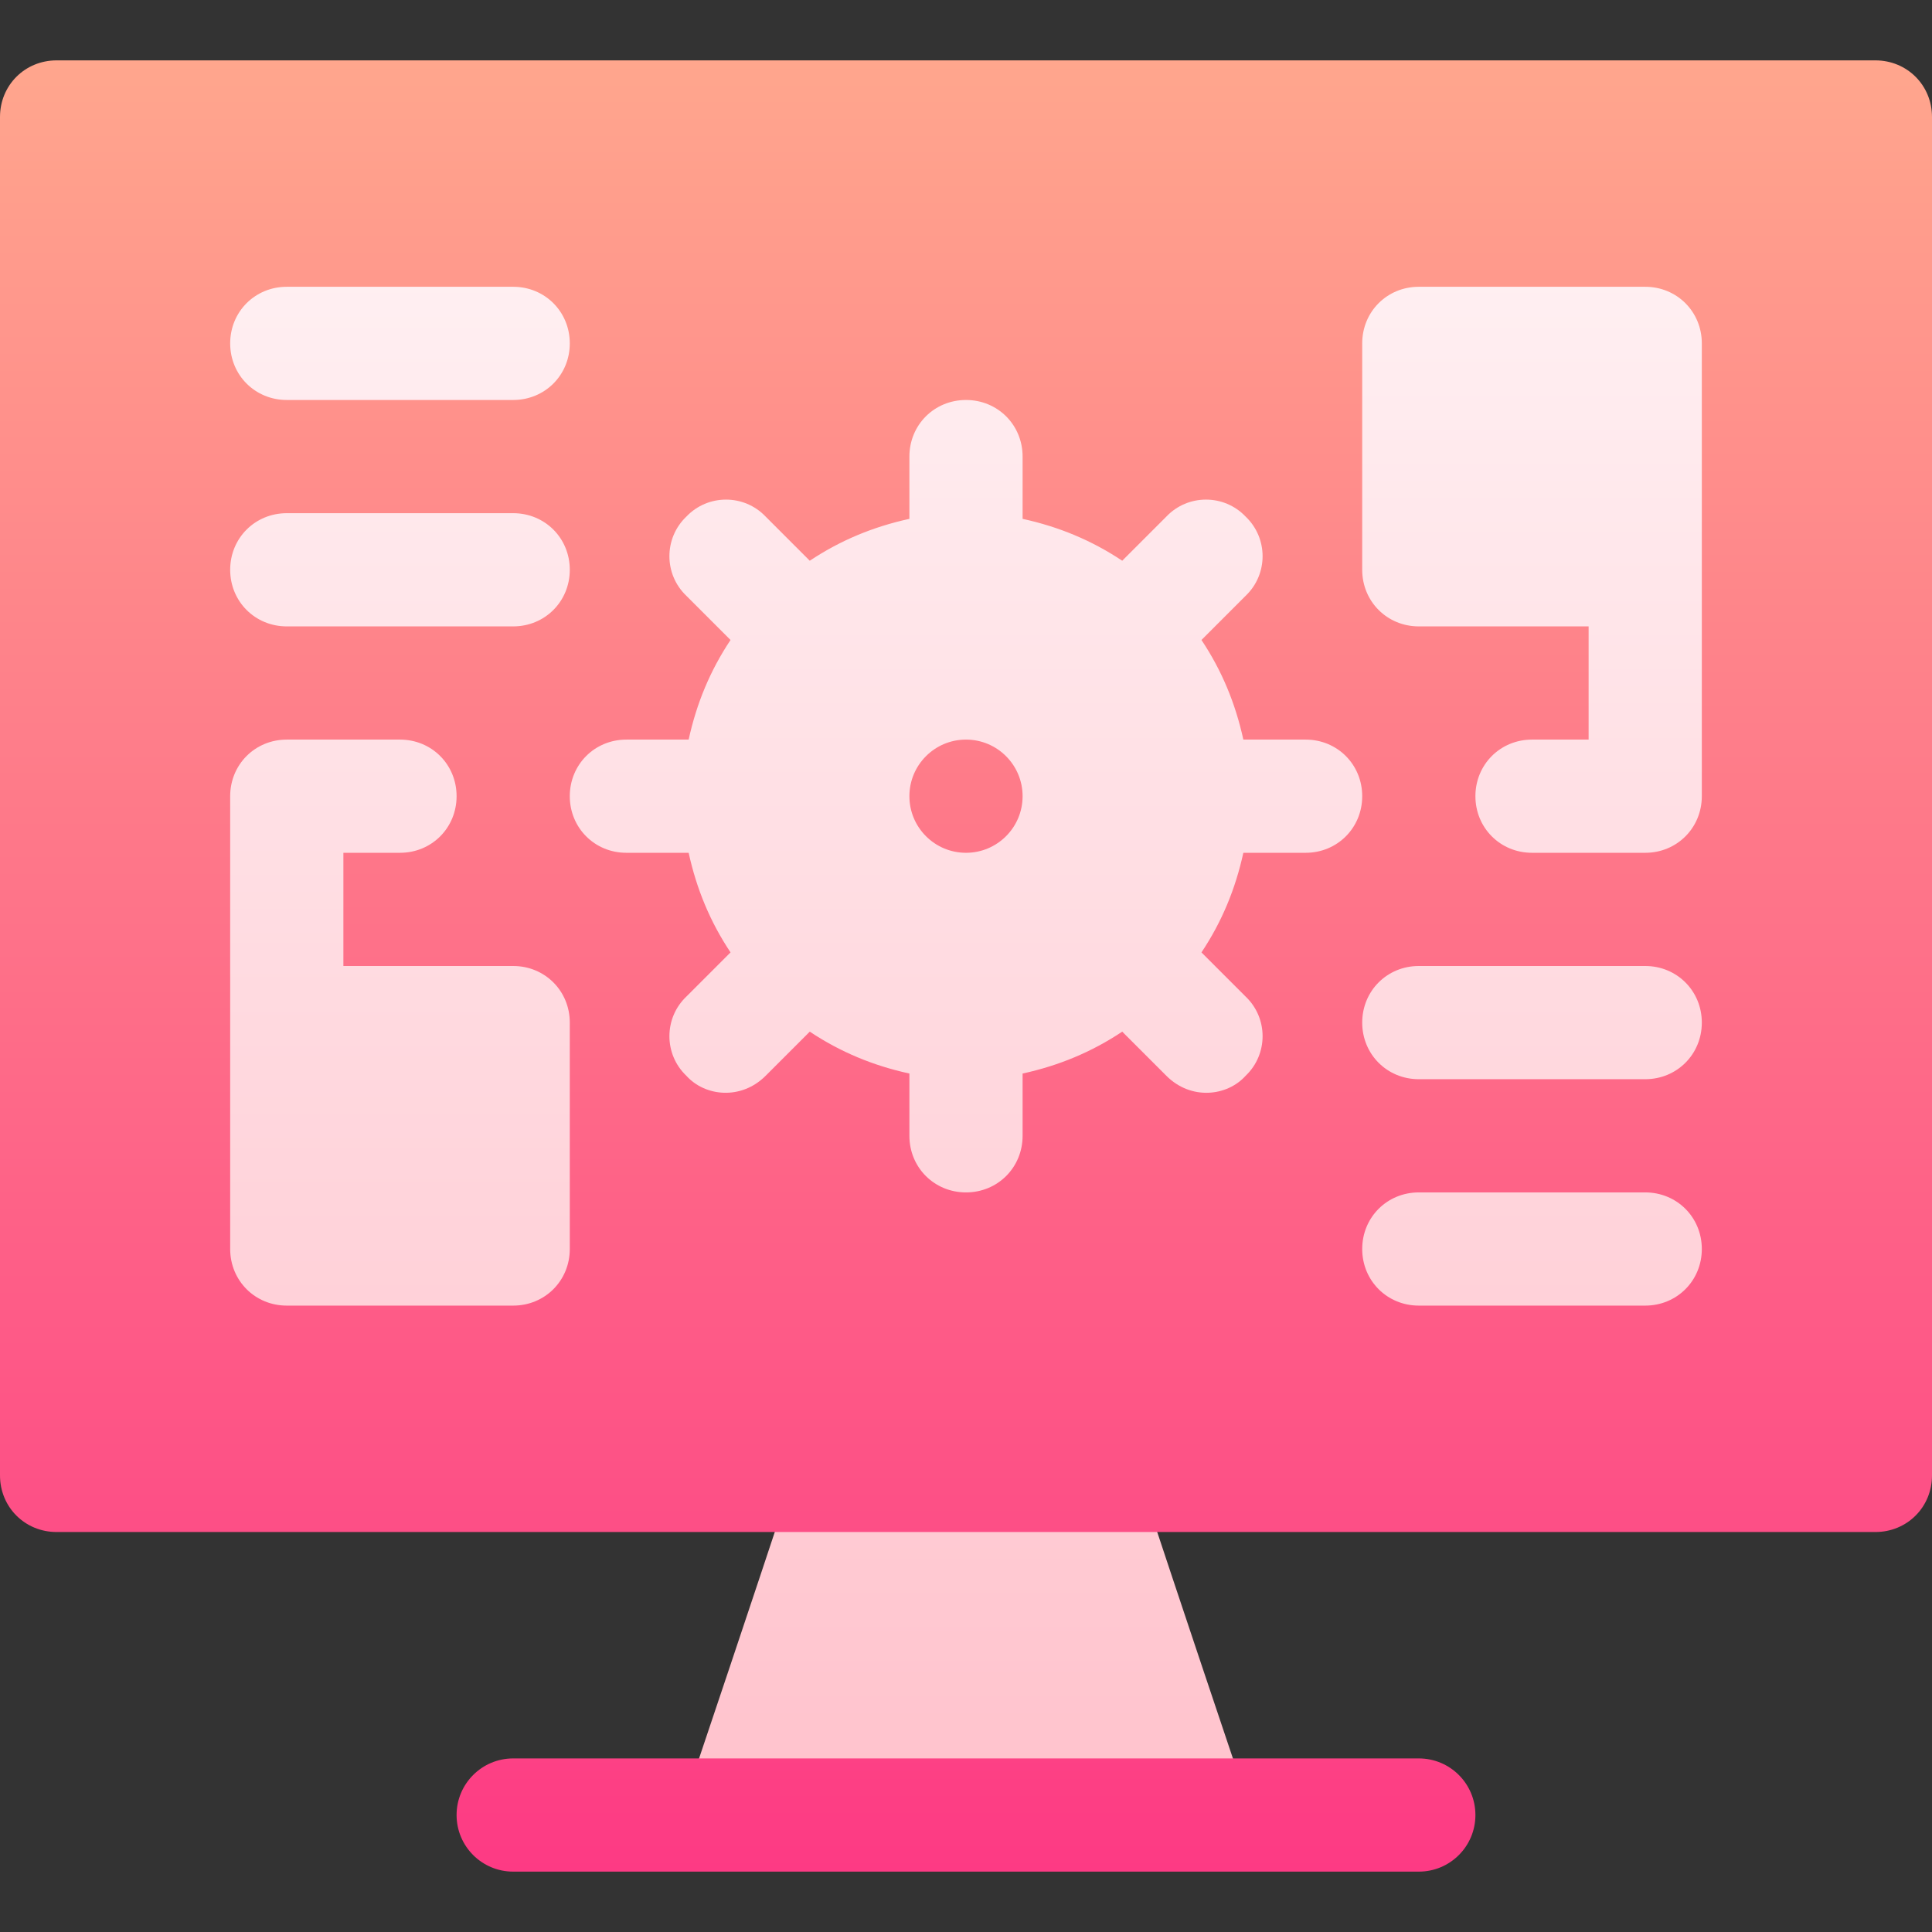
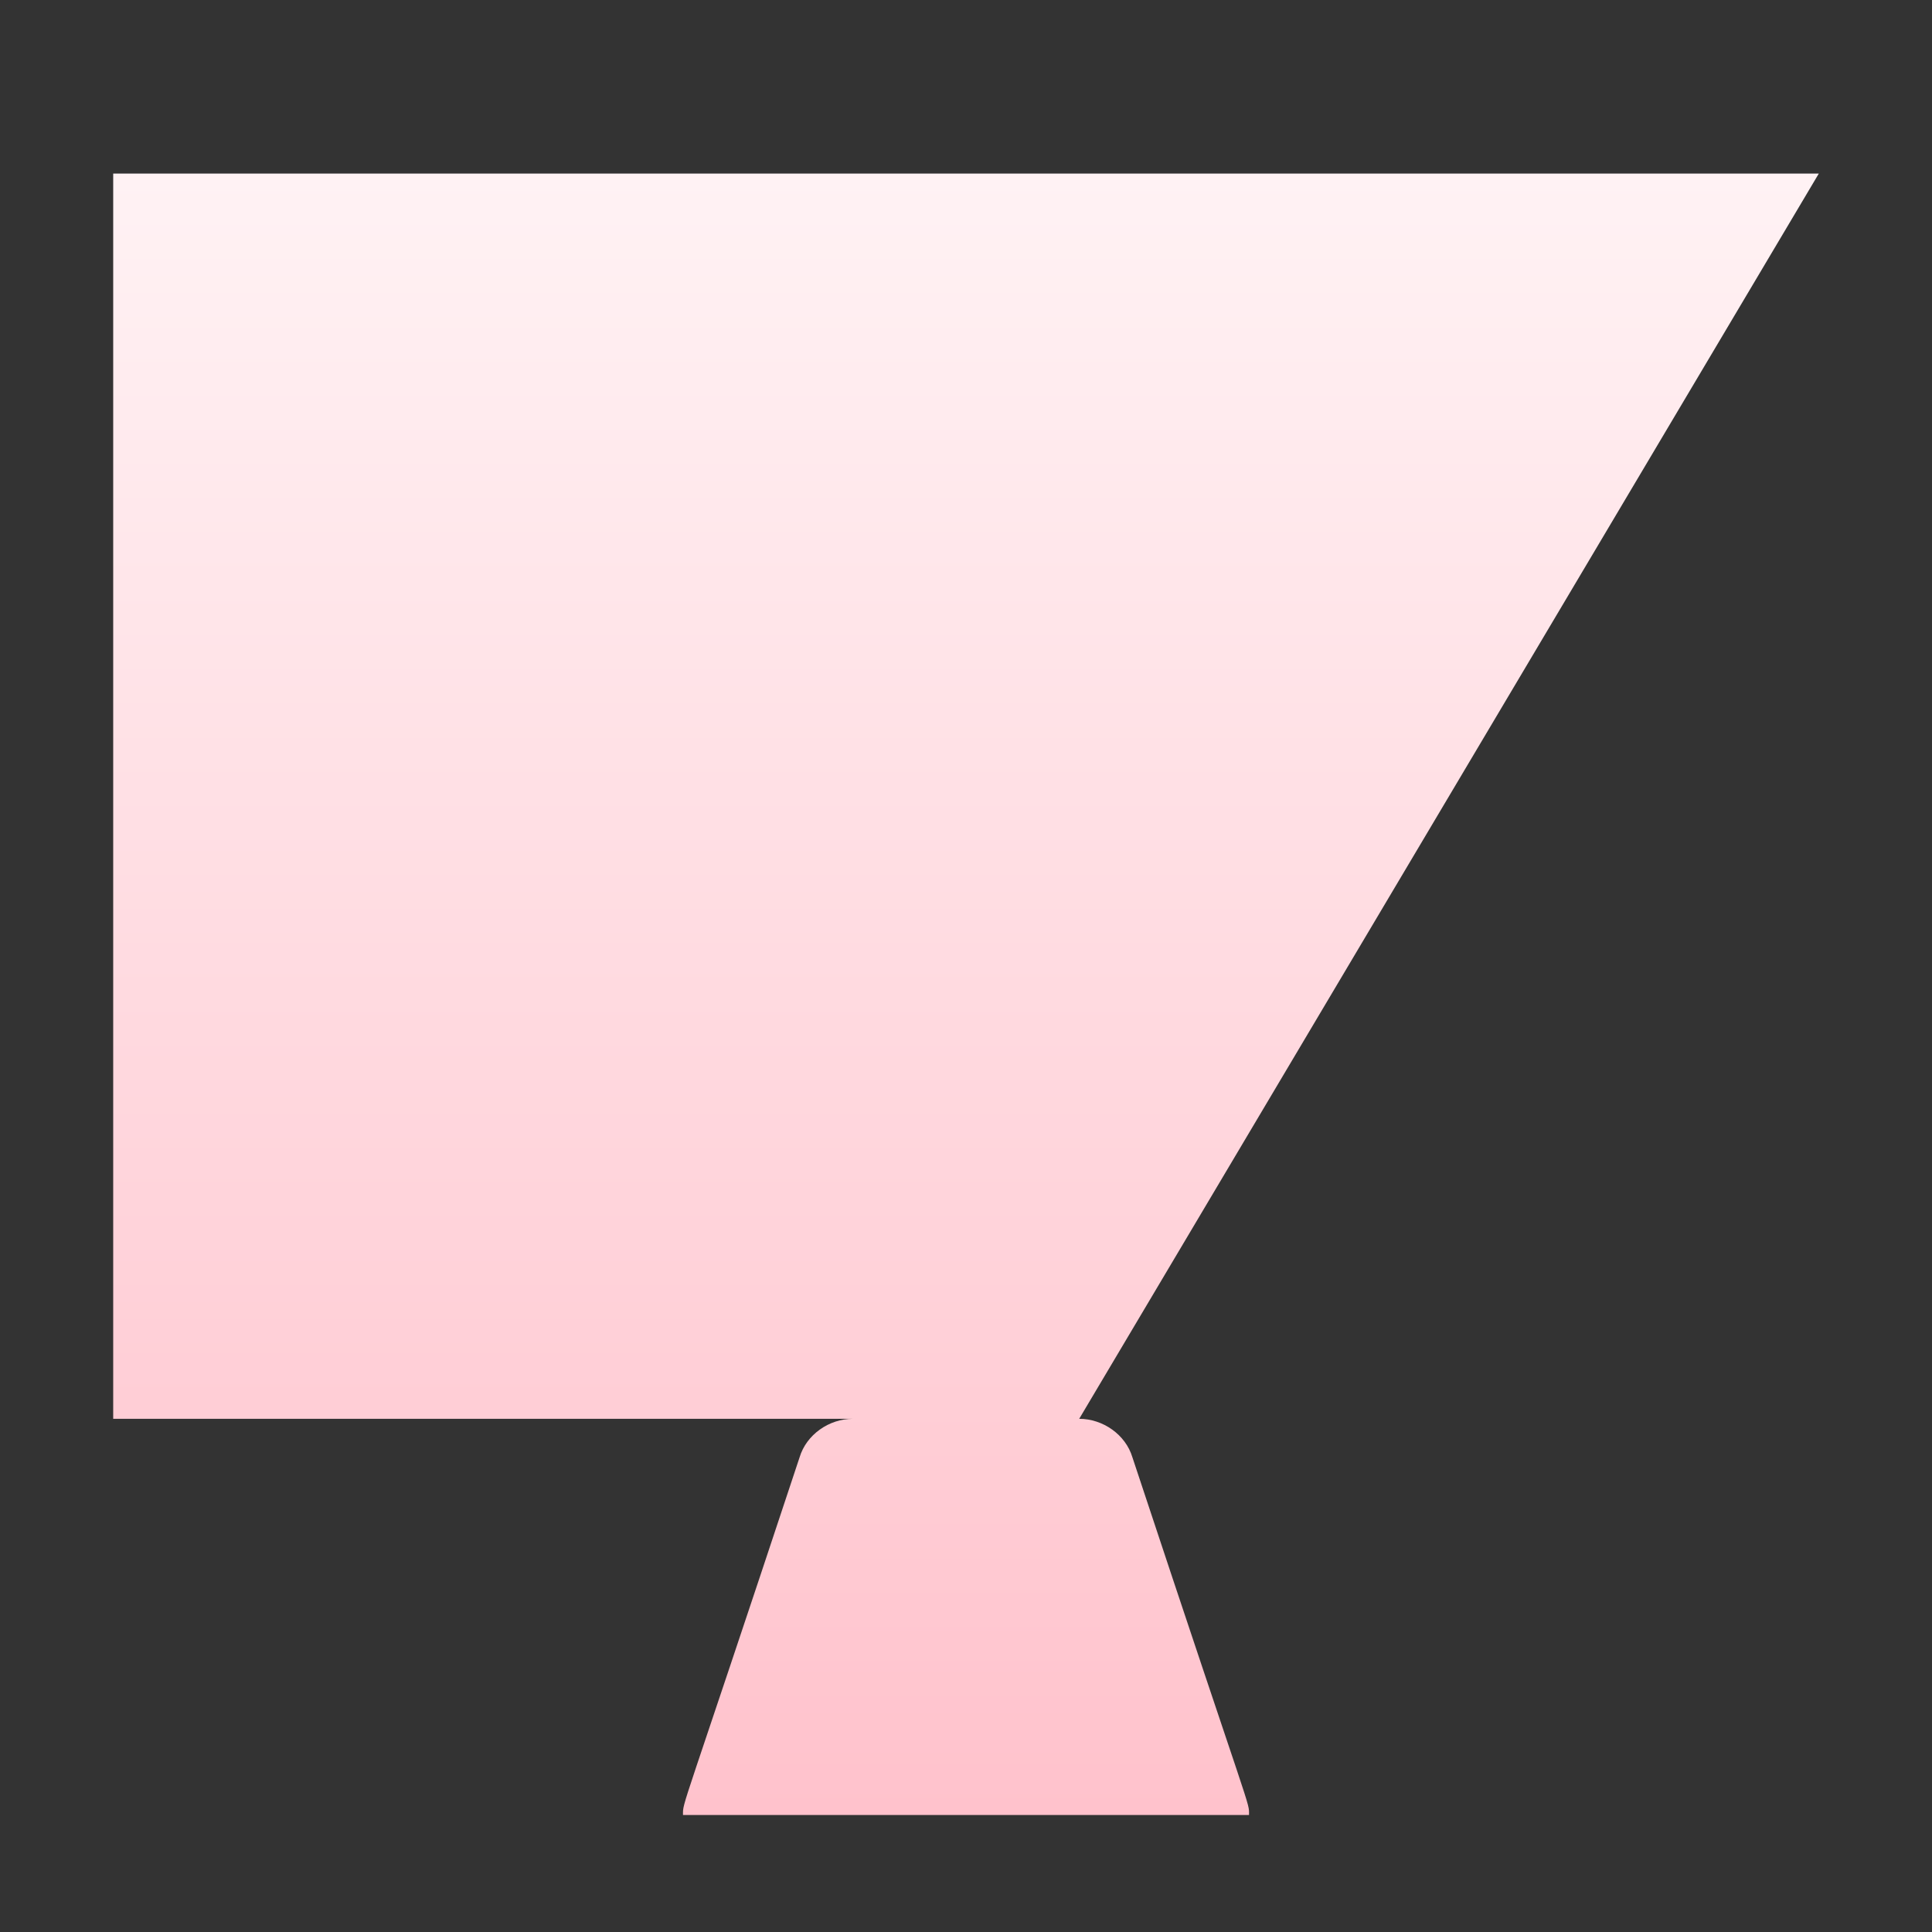
<svg xmlns="http://www.w3.org/2000/svg" id="Capa_1" enable-background="new 0 0 512 512" height="512" viewBox="0 0 512 512" width="512">
  <rect x="0" y="0" width="512" height="512" fill="#333333" stroke="none" />
  <linearGradient id="SVGID_1_" gradientUnits="userSpaceOnUse" x1="256" x2="256" y1="481" y2="46">
    <stop offset="0" stop-color="#ffc2cc" />
    <stop offset="1" stop-color="#fff2f4" />
  </linearGradient>
  <linearGradient id="SVGID_2_" gradientUnits="userSpaceOnUse" x1="256" x2="256" y1="496" y2="16">
    <stop offset="0" stop-color="#fd3a84" />
    <stop offset="1" stop-color="#ffa68d" />
  </linearGradient>
  <g>
    <g>
      <g>
-         <path d="m482 46h-452v330h196c-6.301 0-12.299 4.2-14.099 10.199-31.908 96.342-30.901 91.013-30.901 94.801h150c0-3.788 1.349 2.573-30.901-94.801-1.8-5.999-7.798-10.199-14.099-10.199h196z" fill="url(#SVGID_1_)" />
+         <path d="m482 46h-452v330h196c-6.301 0-12.299 4.2-14.099 10.199-31.908 96.342-30.901 91.013-30.901 94.801h150c0-3.788 1.349 2.573-30.901-94.801-1.8-5.999-7.798-10.199-14.099-10.199z" fill="url(#SVGID_1_)" />
      </g>
    </g>
    <g>
      <g>
-         <path d="m497 16h-482c-8.401 0-15 6.599-15 15v360c0 8.399 6.599 15 15 15h482c8.401 0 15-6.601 15-15v-360c0-8.401-6.599-15-15-15zm-421 60h60c8.401 0 15 6.599 15 15 0 8.399-6.599 15-15 15h-60c-8.401 0-15-6.601-15-15 0-8.401 6.599-15 15-15zm0 60h60c8.401 0 15 6.599 15 15 0 8.399-6.599 15-15 15h-60c-8.401 0-15-6.601-15-15 0-8.401 6.599-15 15-15zm75 195c0 8.399-6.599 15-15 15h-60c-8.401 0-15-6.601-15-15v-120c0-8.401 6.599-15 15-15h30c8.401 0 15 6.599 15 15 0 8.399-6.599 15-15 15h-15v30h45c8.401 0 15 6.599 15 15zm195-105h-16.5c-2.1 9.6-5.7 18.3-11.1 26.4l11.699 11.698c6 5.7 6 15.3 0 21-4.89 5.438-14.46 6.543-20.999 0l-11.7-11.7c-8.1 5.402-16.8 9.002-26.4 11.102v16.5c0 8.399-6.599 15-15 15s-15-6.601-15-15v-16.5c-9.6-2.1-18.3-5.7-26.4-11.102l-11.7 11.7c-6.485 6.489-16.058 5.493-20.999 0-6-5.7-6-15.3 0-21l11.699-11.698c-5.4-8.101-9-16.8-11.1-26.4h-16.5c-8.401 0-15-6.601-15-15 0-8.401 6.599-15 15-15h16.5c2.1-9.6 5.7-18.3 11.1-26.4l-11.699-11.7c-6-5.7-6-15.3 0-21 5.698-6 15.298-6 20.999 0l11.7 11.701c8.101-5.4 16.8-9 26.4-11.1v-16.501c0-8.401 6.599-15 15-15s15 6.599 15 15v16.5c9.6 2.1 18.3 5.7 26.4 11.1l11.7-11.701c5.7-6 15.3-6 20.999 0 6 5.7 6 15.3 0 21l-11.699 11.7c5.4 8.101 9 16.8 11.1 26.4h16.5c8.401 0 15 6.599 15 15 0 8.4-6.599 15.001-15 15.001zm90 120h-60c-8.401 0-15-6.601-15-15 0-8.401 6.599-15 15-15h60c8.401 0 15 6.599 15 15 0 8.399-6.599 15-15 15zm0-60h-60c-8.401 0-15-6.601-15-15 0-8.401 6.599-15 15-15h60c8.401 0 15 6.599 15 15 0 8.399-6.599 15-15 15zm15-75c0 8.399-6.599 15-15 15h-30c-8.401 0-15-6.601-15-15 0-8.401 6.599-15 15-15h15v-30h-45c-8.401 0-15-6.601-15-15v-60c0-8.401 6.599-15 15-15h60c8.401 0 15 6.599 15 15zm-75 255h-240c-8.291 0-15 6.709-15 15s6.709 15 15 15h240c8.291 0 15-6.709 15-15s-6.709-15-15-15zm-120-270c-8.284 0-15 6.716-15 15s6.716 15 15 15 15-6.716 15-15-6.716-15-15-15z" fill="url(#SVGID_2_)" />
-       </g>
+         </g>
    </g>
  </g>
</svg>